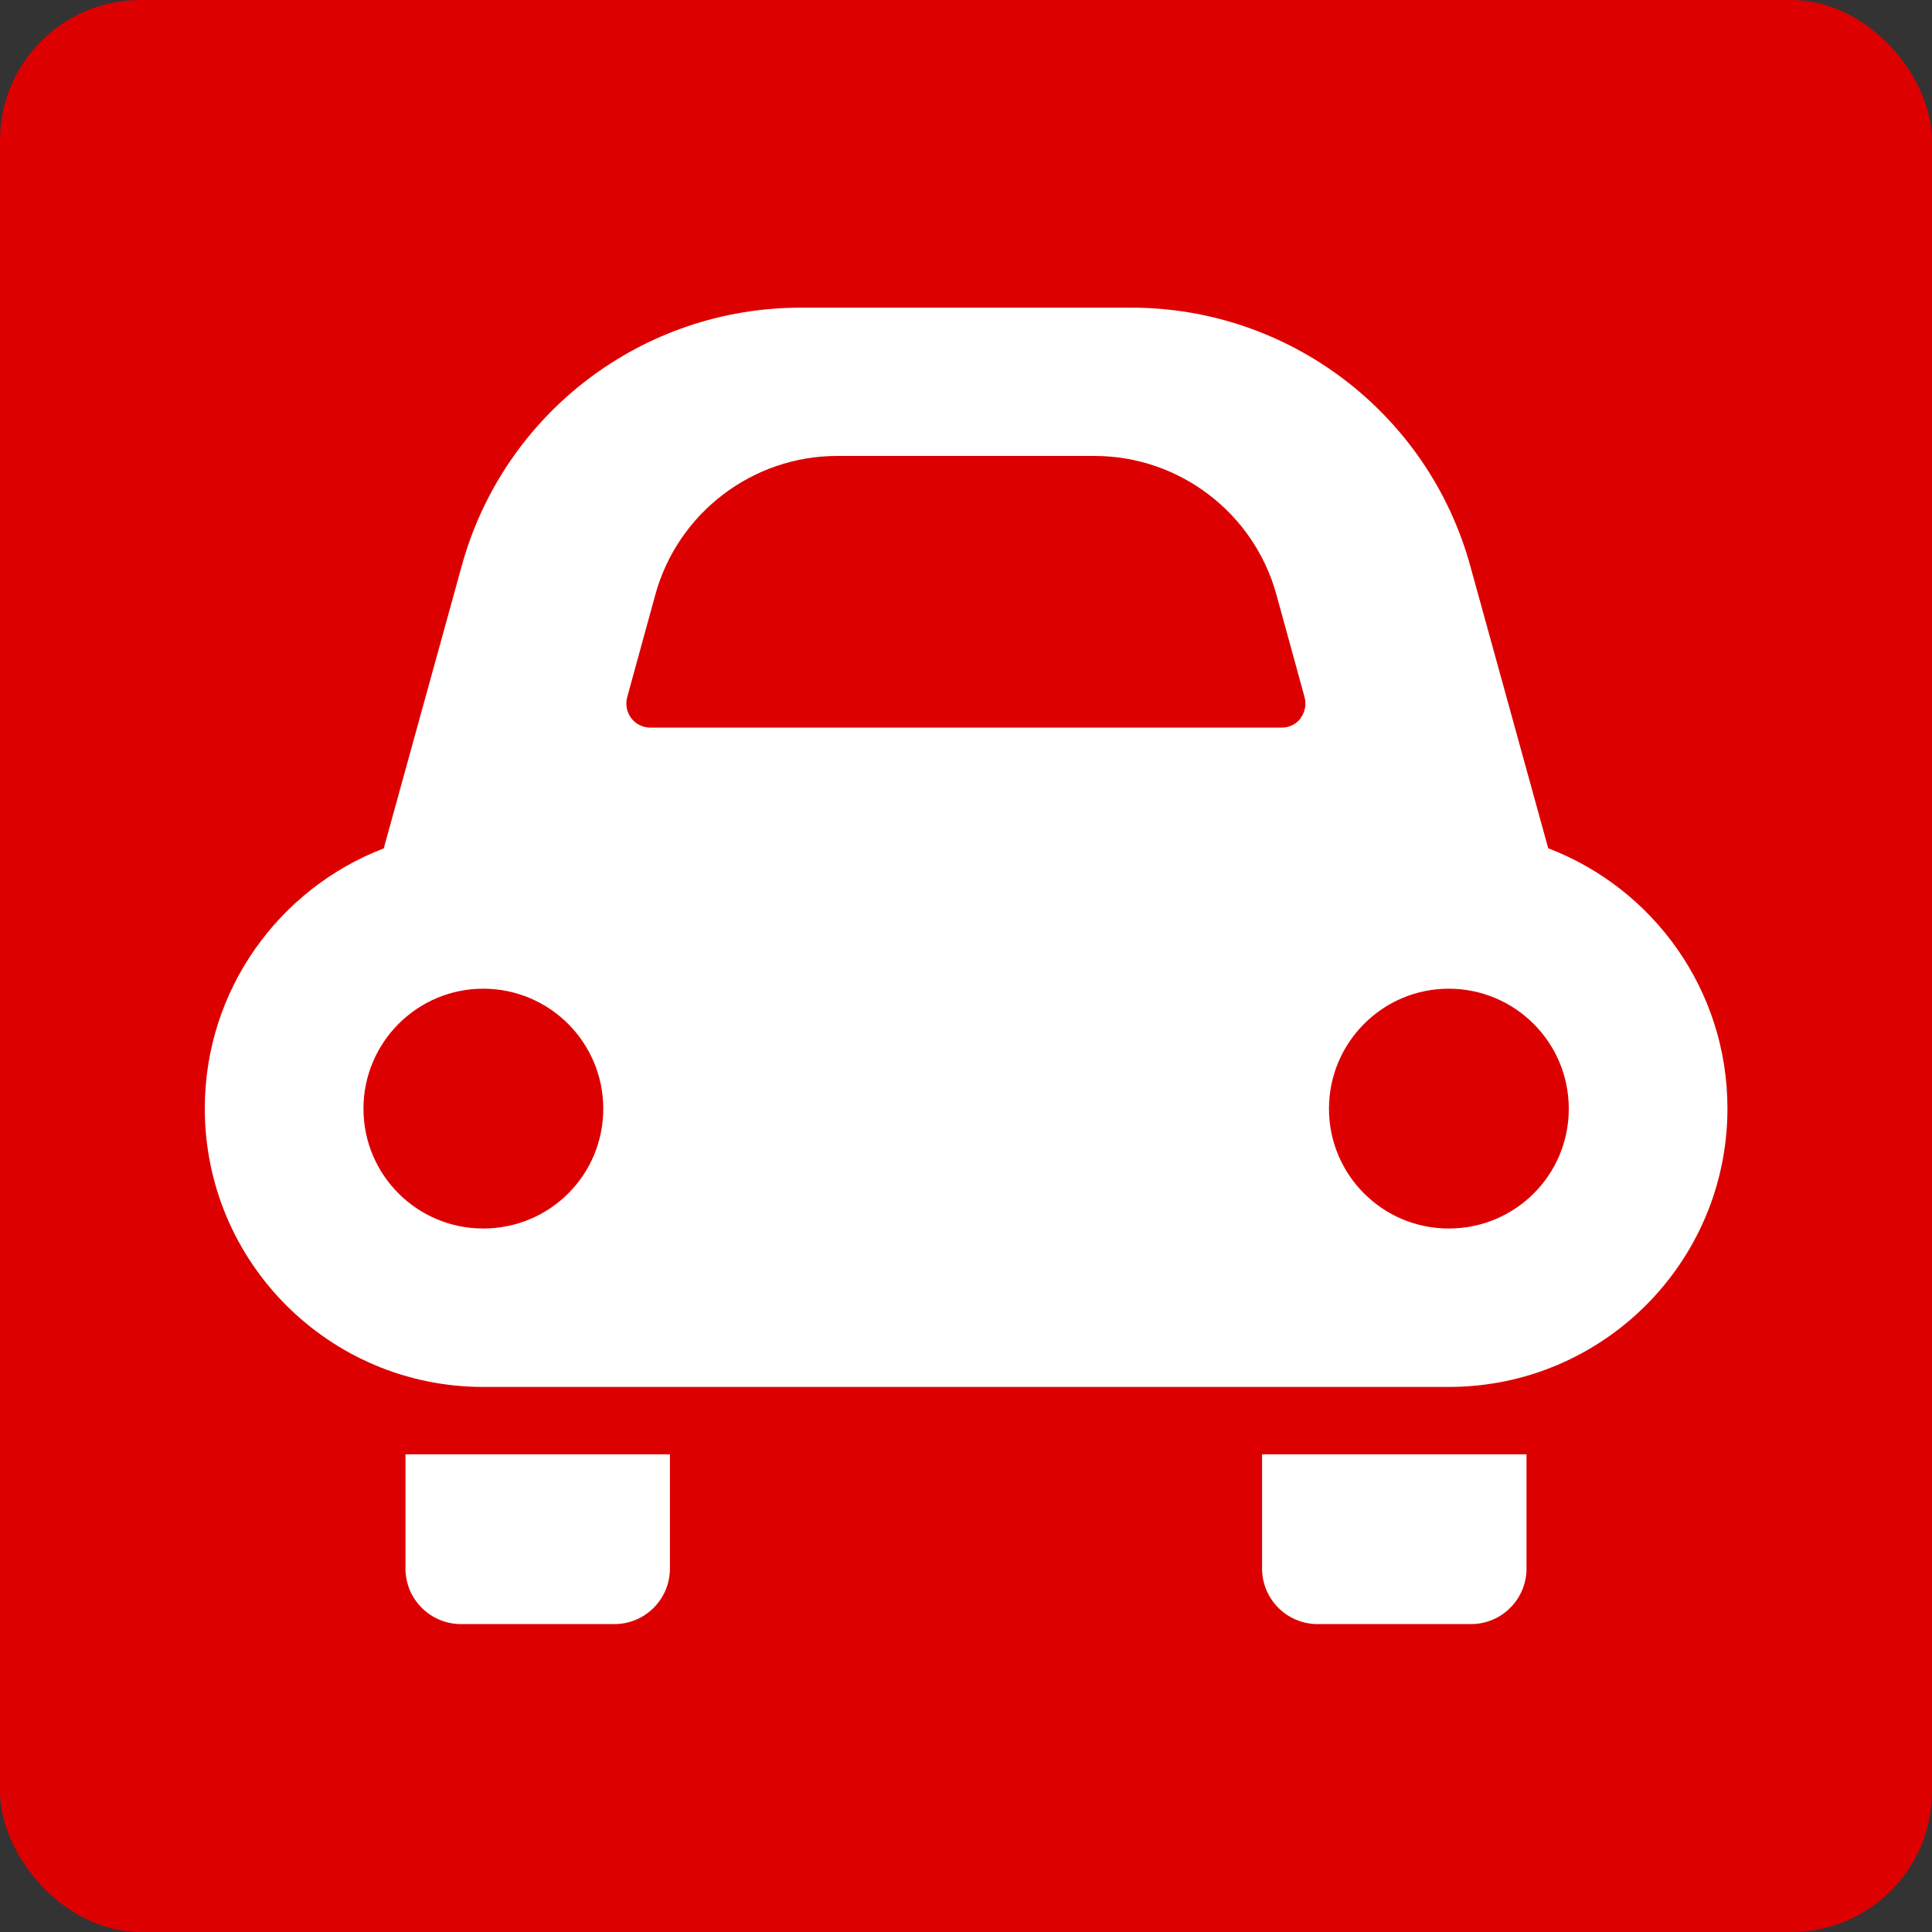
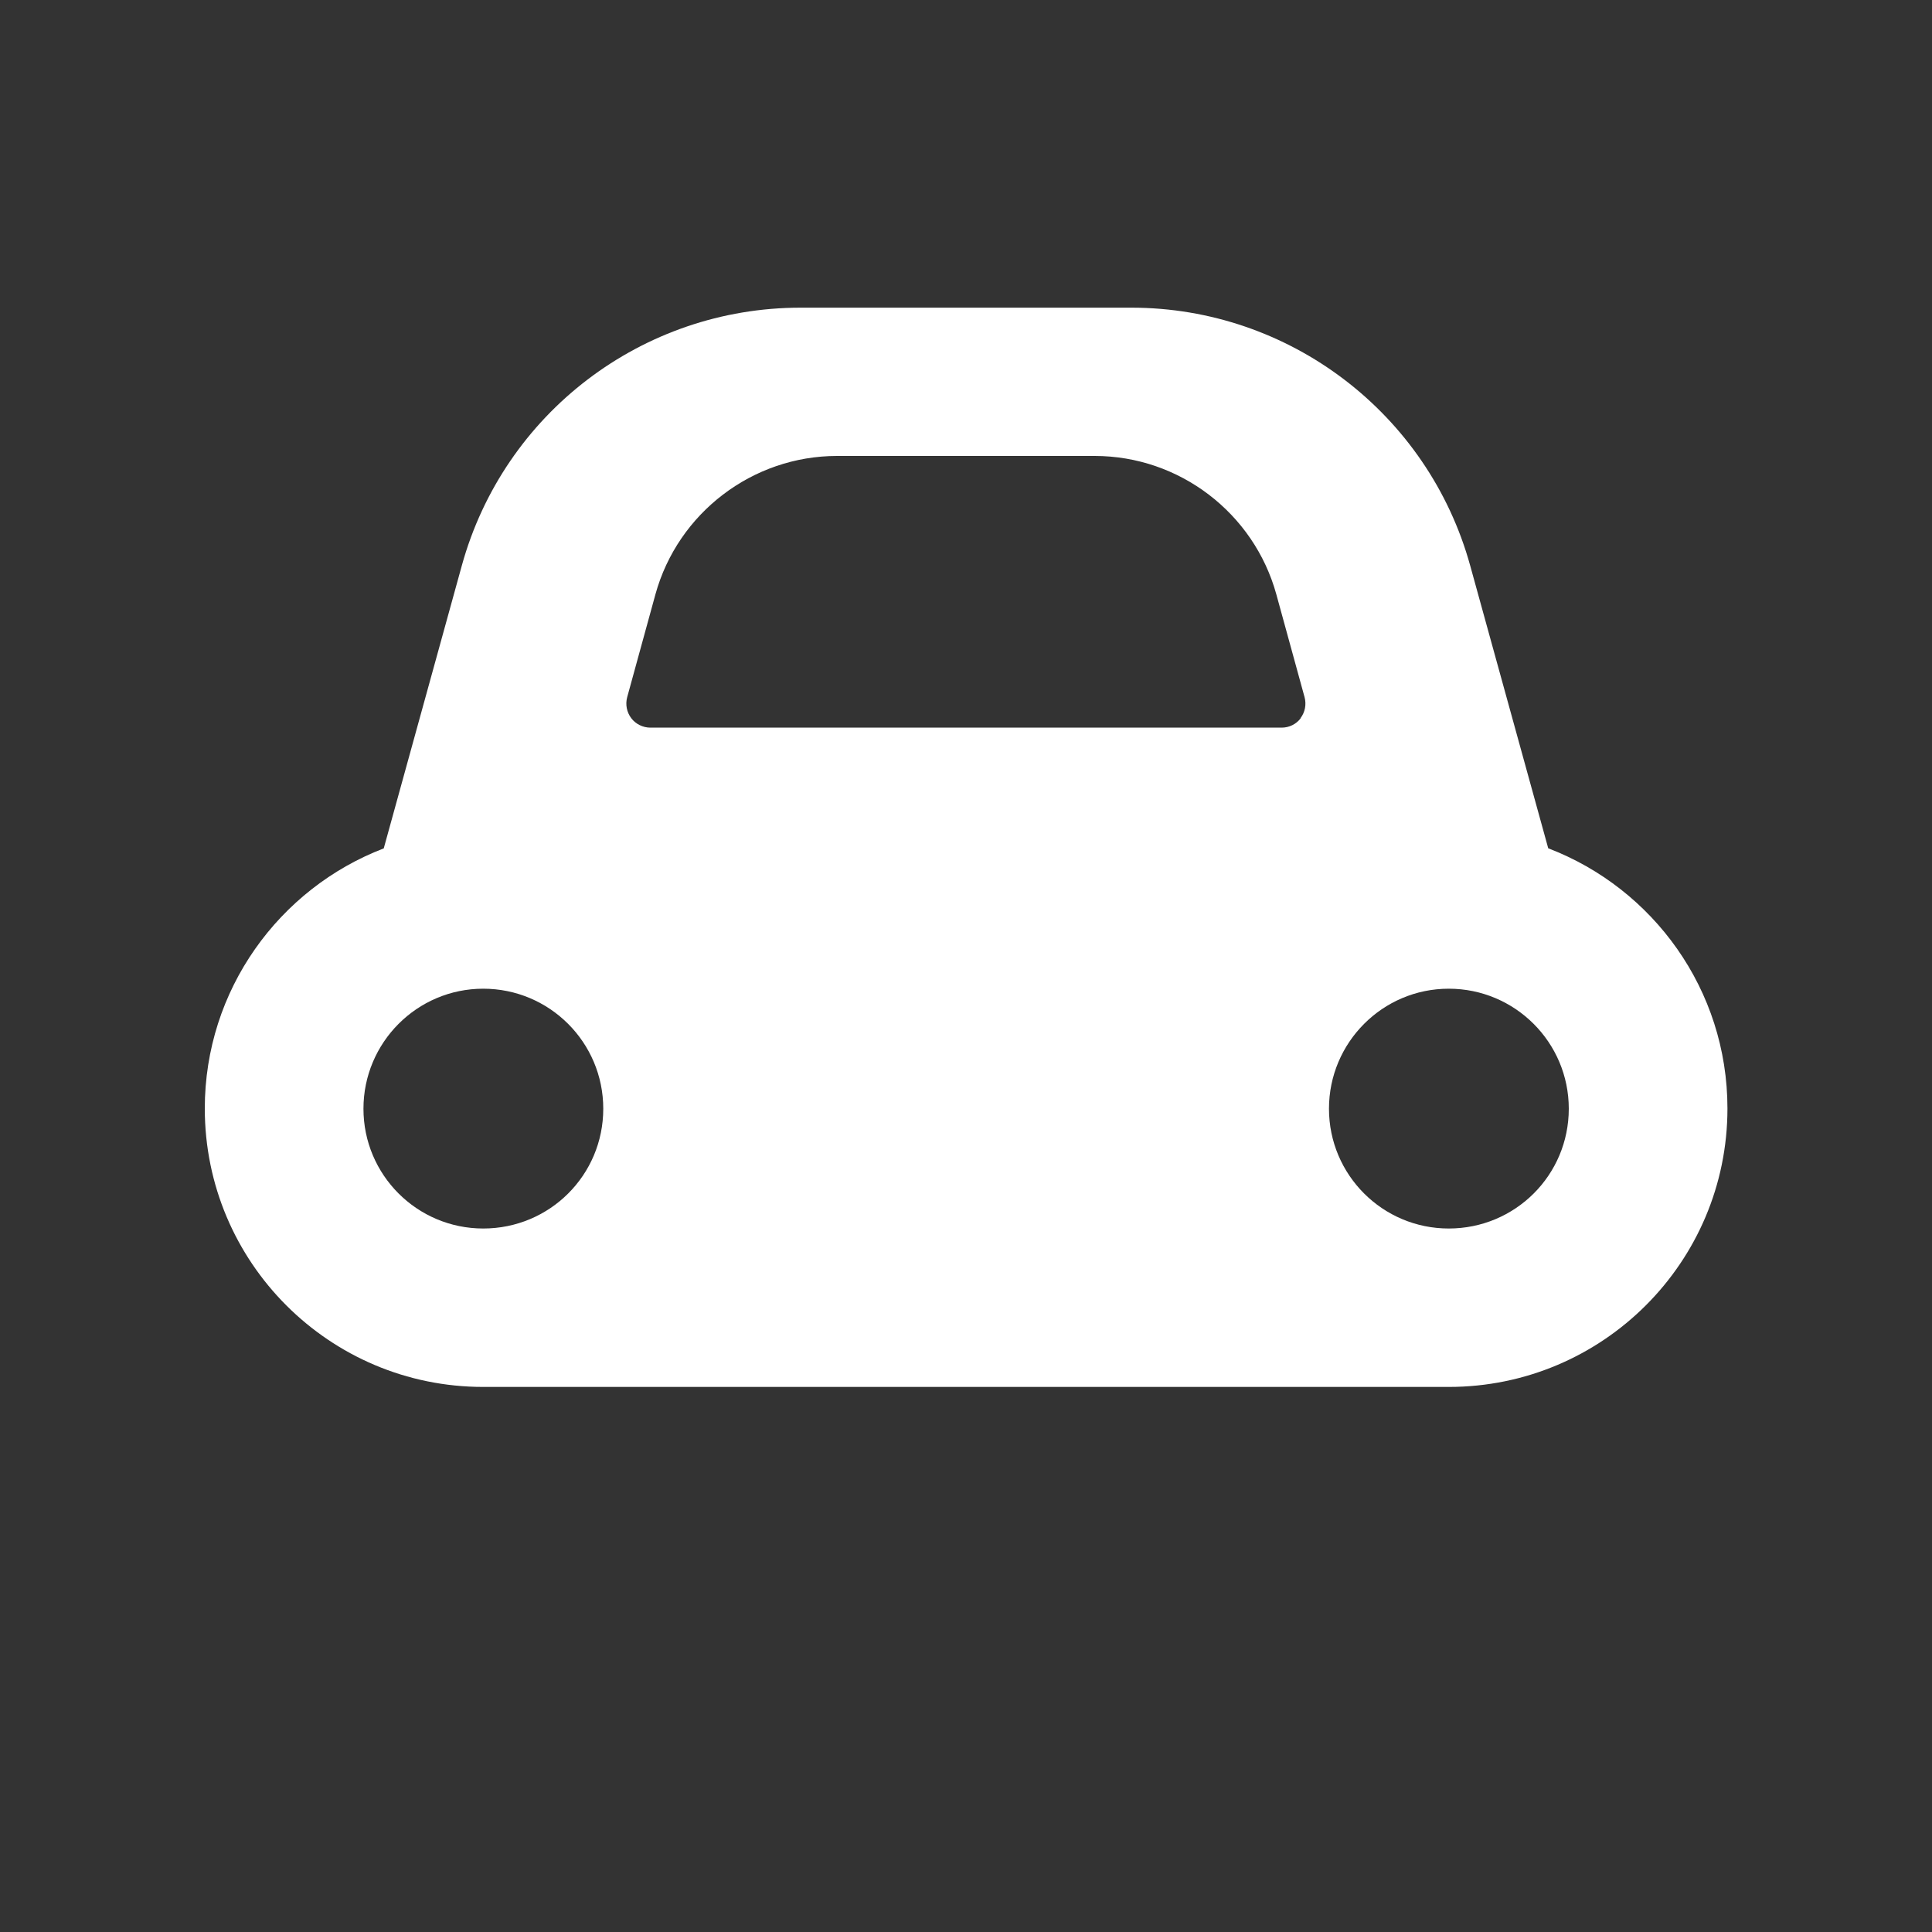
<svg xmlns="http://www.w3.org/2000/svg" id="_レイヤー_2" data-name="レイヤー 2" viewBox="0 0 80 80">
  <rect x="0" y="0" width="80" height="80" fill="#333333" stroke="none" />
  <defs>
    <style>
      .cls-1 {
        fill: #fff;
      }

      .cls-2 {
        fill: #d00;
      }
    </style>
  </defs>
  <g id="_レイヤー_1-2" data-name="レイヤー 1">
    <g>
-       <rect class="cls-2" width="80" height="80" rx="5.82" ry="5.82" />
      <g>
-         <path class="cls-1" d="M16.79,64.95c0,1.27,1.03,2.3,2.3,2.3h6.35c1.27,0,2.3-1.03,2.3-2.3v-4.73h-10.95v4.73Z" />
-         <path class="cls-1" d="M52.26,64.95c0,1.27,1.03,2.3,2.3,2.3h6.35c1.27,0,2.3-1.03,2.3-2.3v-4.73h-10.95v4.73Z" />
        <path class="cls-1" d="M64.11,35.13l-3.23-11.7c-1.74-6.31-7.49-10.69-14.03-10.69h-13.7c-6.55,0-12.29,4.37-14.03,10.69l-3.23,11.7c-4.33,1.66-7.41,5.86-7.41,10.77,0,6.37,5.16,11.53,11.53,11.53h39.98c6.37,0,11.54-5.16,11.54-11.53,0-4.92-3.08-9.11-7.41-10.77ZM20.01,50.87c-2.74,0-4.96-2.22-4.96-4.96s2.22-4.97,4.96-4.97,4.97,2.22,4.97,4.97-2.22,4.96-4.97,4.96ZM53.86,29.74c-.19.25-.48.39-.79.39h-26.14c-.31,0-.61-.15-.79-.39-.19-.25-.25-.57-.17-.87l1.17-4.26c.93-3.37,4.02-5.73,7.52-5.73h10.67c3.5,0,6.59,2.36,7.52,5.73l1.17,4.26c.08.3.02.62-.17.87ZM59.99,50.87c-2.74,0-4.96-2.22-4.96-4.96s2.22-4.97,4.96-4.97,4.97,2.22,4.97,4.97-2.22,4.96-4.97,4.96Z" />
      </g>
    </g>
  </g>
</svg>